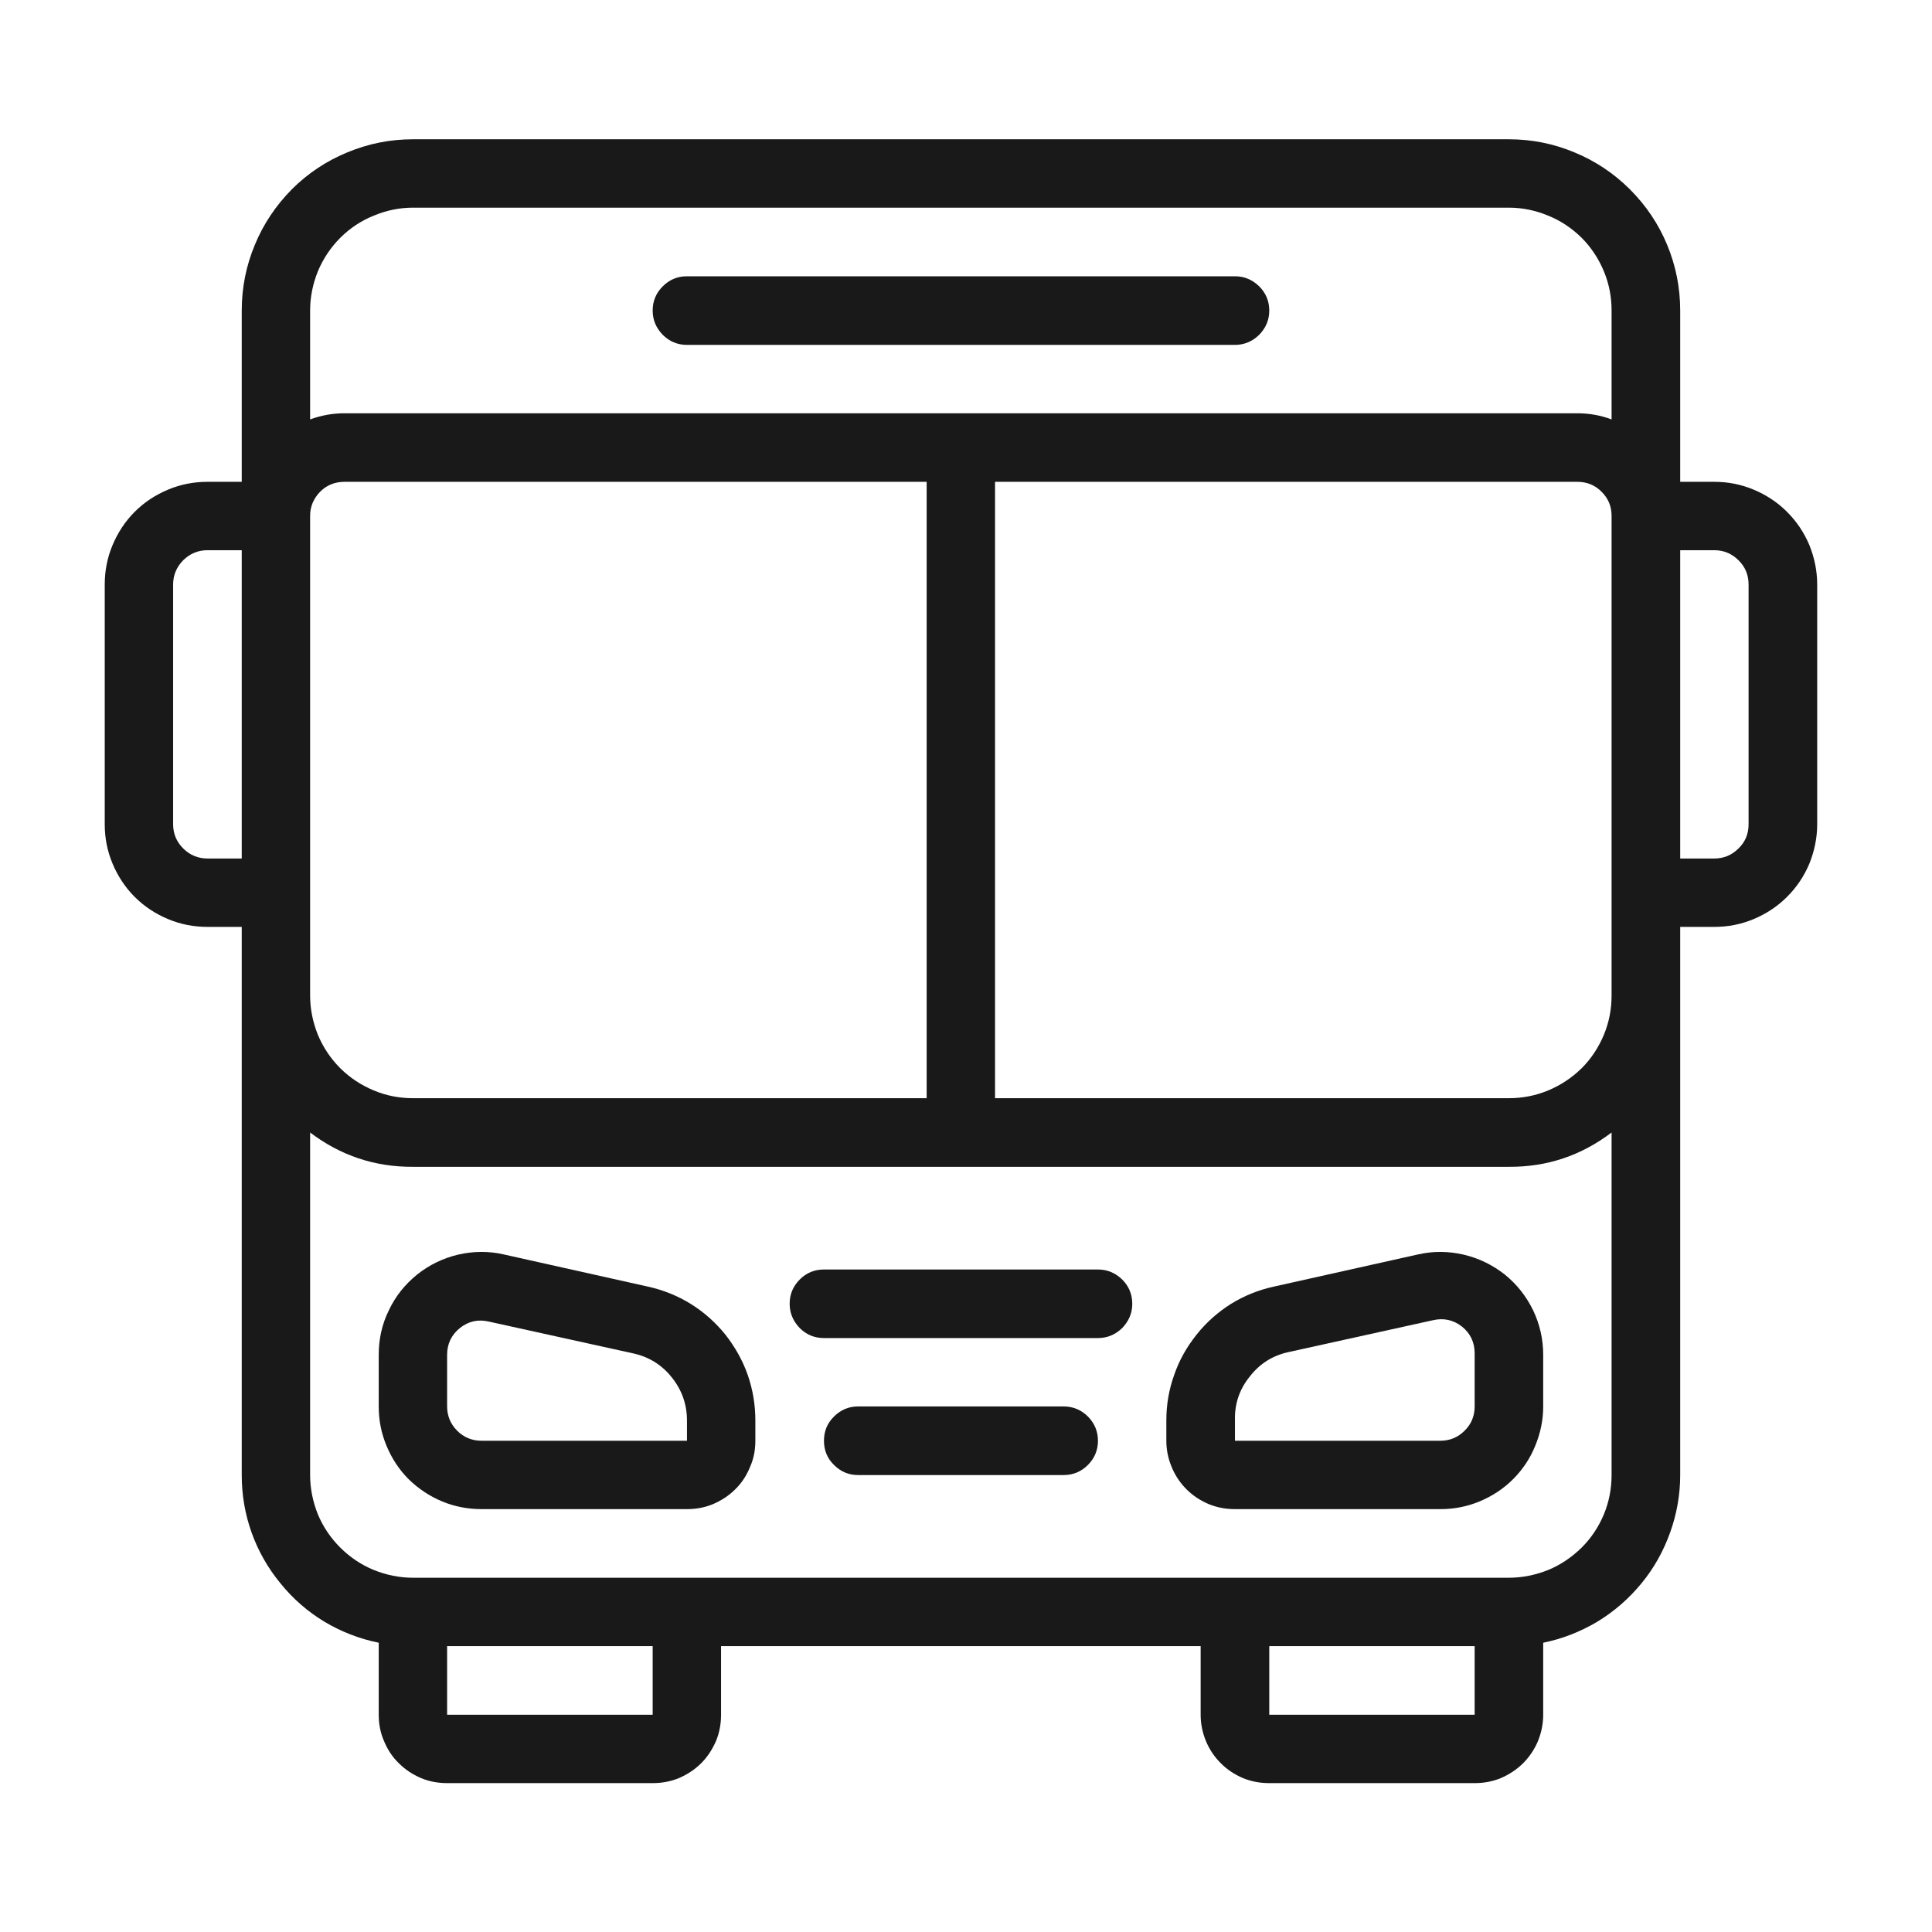
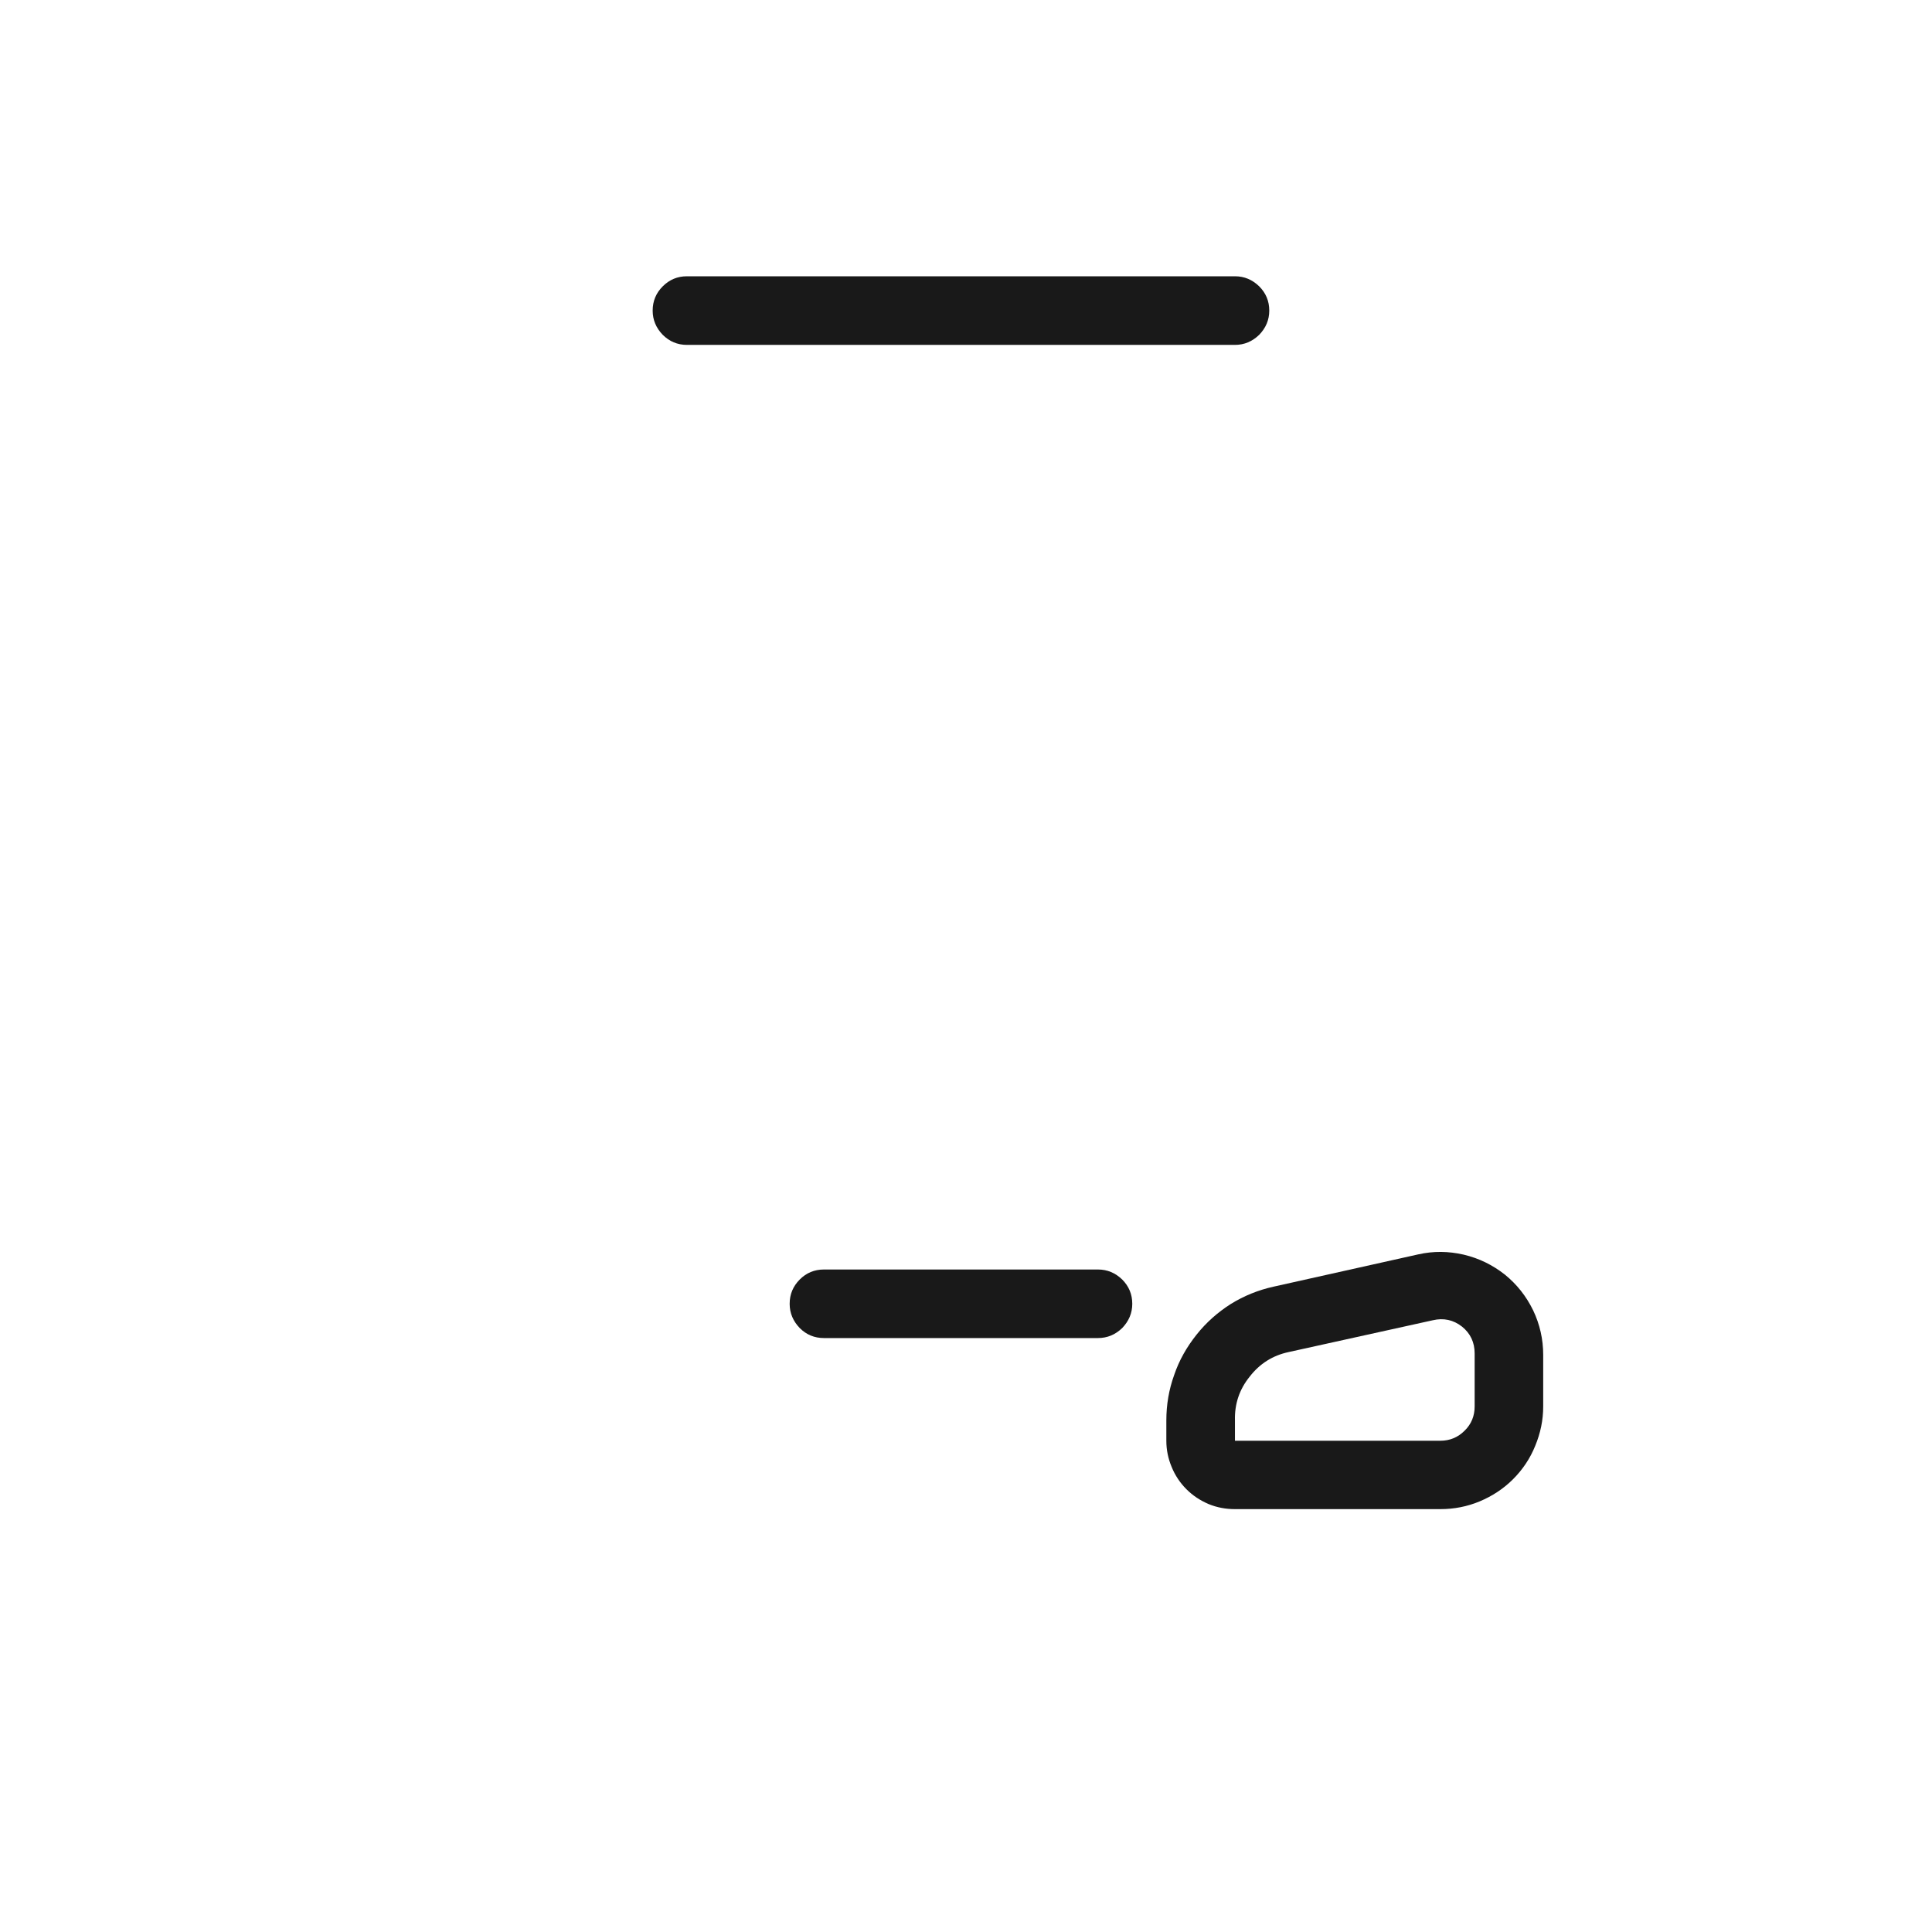
<svg xmlns="http://www.w3.org/2000/svg" width="44" zoomAndPan="magnify" viewBox="0 0 33 33" height="44" preserveAspectRatio="xMidYMid meet" version="1.2">
  <defs>
    <clipPath id="efe38ce7fc">
-       <path d="M 1.789 2.375 L 31.039 2.375 L 31.039 30.875 L 1.789 30.875 Z M 1.789 2.375 " />
-     </clipPath>
+       </clipPath>
  </defs>
  <g id="e717ec23c7">
    <g clip-rule="nonzero" clip-path="url(#efe38ce7fc)">
-       <path style=" stroke:none;fill-rule:nonzero;fill:#191919;fill-opacity:1;" d="M 29.281 8.23 L 28.699 8.23 L 28.699 5.305 C 28.699 4.914 28.625 4.543 28.477 4.184 C 28.328 3.824 28.117 3.512 27.84 3.234 C 27.566 2.961 27.25 2.75 26.891 2.602 C 26.535 2.453 26.16 2.379 25.773 2.379 L 7.055 2.379 C 6.664 2.379 6.293 2.453 5.934 2.602 C 5.574 2.75 5.258 2.961 4.984 3.234 C 4.711 3.512 4.5 3.824 4.352 4.184 C 4.203 4.543 4.129 4.914 4.129 5.305 L 4.129 8.23 L 3.543 8.23 C 3.309 8.23 3.086 8.273 2.871 8.363 C 2.656 8.453 2.465 8.578 2.301 8.742 C 2.137 8.906 2.012 9.098 1.922 9.312 C 1.832 9.527 1.789 9.75 1.789 9.984 L 1.789 14.078 C 1.789 14.312 1.832 14.535 1.922 14.75 C 2.012 14.965 2.137 15.156 2.301 15.32 C 2.465 15.484 2.656 15.609 2.871 15.699 C 3.086 15.789 3.309 15.832 3.543 15.832 L 4.129 15.832 L 4.129 25.195 C 4.129 25.531 4.184 25.859 4.297 26.176 C 4.41 26.492 4.574 26.781 4.789 27.043 C 5 27.305 5.25 27.523 5.539 27.699 C 5.828 27.871 6.137 27.992 6.469 28.059 L 6.469 29.289 C 6.469 29.445 6.496 29.594 6.559 29.738 C 6.617 29.879 6.699 30.008 6.812 30.117 C 6.922 30.227 7.047 30.309 7.191 30.371 C 7.332 30.43 7.484 30.457 7.637 30.457 L 11.148 30.457 C 11.305 30.457 11.453 30.43 11.598 30.371 C 11.738 30.309 11.867 30.227 11.977 30.117 C 12.086 30.008 12.168 29.879 12.23 29.738 C 12.289 29.594 12.316 29.445 12.316 29.289 L 12.316 28.117 L 20.508 28.117 L 20.508 29.289 C 20.508 29.445 20.539 29.594 20.598 29.738 C 20.656 29.879 20.742 30.008 20.852 30.117 C 20.961 30.227 21.086 30.309 21.23 30.371 C 21.375 30.43 21.523 30.457 21.68 30.457 L 25.188 30.457 C 25.344 30.457 25.492 30.43 25.637 30.371 C 25.777 30.309 25.906 30.227 26.016 30.117 C 26.125 30.008 26.211 29.879 26.27 29.738 C 26.328 29.594 26.359 29.445 26.359 29.289 L 26.359 28.059 C 26.688 27.992 26.996 27.871 27.285 27.699 C 27.574 27.523 27.824 27.305 28.039 27.043 C 28.254 26.781 28.414 26.492 28.527 26.176 C 28.641 25.859 28.699 25.531 28.699 25.195 L 28.699 15.832 L 29.281 15.832 C 29.516 15.832 29.738 15.789 29.953 15.699 C 30.168 15.609 30.359 15.484 30.523 15.32 C 30.688 15.156 30.816 14.965 30.906 14.75 C 30.992 14.535 31.039 14.312 31.039 14.078 L 31.039 9.984 C 31.039 9.75 30.992 9.527 30.906 9.312 C 30.816 9.098 30.688 8.906 30.523 8.742 C 30.359 8.578 30.168 8.453 29.953 8.363 C 29.738 8.273 29.516 8.23 29.281 8.23 Z M 7.055 18.758 C 6.82 18.758 6.598 18.715 6.383 18.625 C 6.168 18.535 5.977 18.41 5.812 18.246 C 5.648 18.082 5.52 17.891 5.43 17.676 C 5.344 17.461 5.297 17.238 5.297 17.004 L 5.297 8.812 C 5.297 8.652 5.355 8.516 5.469 8.398 C 5.582 8.285 5.723 8.23 5.883 8.23 L 15.828 8.23 L 15.828 18.758 Z M 16.996 8.23 L 26.941 8.23 C 27.105 8.23 27.242 8.285 27.355 8.398 C 27.473 8.516 27.527 8.652 27.527 8.812 L 27.527 17.004 C 27.527 17.238 27.484 17.461 27.395 17.676 C 27.305 17.891 27.18 18.082 27.016 18.246 C 26.848 18.41 26.66 18.535 26.445 18.625 C 26.23 18.715 26.004 18.758 25.773 18.758 L 16.996 18.758 Z M 7.055 3.547 L 25.773 3.547 C 26.004 3.547 26.23 3.594 26.445 3.684 C 26.66 3.77 26.848 3.898 27.016 4.062 C 27.18 4.227 27.305 4.418 27.395 4.633 C 27.484 4.848 27.527 5.07 27.527 5.305 L 27.527 7.164 C 27.34 7.094 27.145 7.059 26.941 7.059 L 5.883 7.059 C 5.684 7.059 5.488 7.094 5.297 7.164 L 5.297 5.305 C 5.297 5.07 5.344 4.848 5.43 4.633 C 5.52 4.418 5.648 4.227 5.812 4.062 C 5.977 3.898 6.168 3.77 6.383 3.684 C 6.598 3.594 6.82 3.547 7.055 3.547 Z M 3.543 14.664 C 3.383 14.664 3.242 14.605 3.129 14.492 C 3.016 14.379 2.957 14.242 2.957 14.078 L 2.957 9.984 C 2.957 9.824 3.016 9.684 3.129 9.57 C 3.242 9.457 3.383 9.398 3.543 9.398 L 4.129 9.398 L 4.129 14.664 Z M 11.148 29.289 L 7.637 29.289 L 7.637 28.117 L 11.148 28.117 Z M 21.68 29.289 L 21.68 28.117 L 25.188 28.117 L 25.188 29.289 Z M 25.773 26.949 L 7.055 26.949 C 6.82 26.949 6.598 26.902 6.383 26.816 C 6.168 26.727 5.977 26.598 5.812 26.434 C 5.648 26.27 5.52 26.082 5.43 25.867 C 5.344 25.652 5.297 25.426 5.297 25.195 L 5.297 19.344 C 5.816 19.738 6.402 19.934 7.055 19.93 L 25.773 19.93 C 26.426 19.934 27.008 19.738 27.527 19.344 L 27.527 25.195 C 27.527 25.426 27.484 25.652 27.395 25.867 C 27.305 26.082 27.18 26.27 27.016 26.434 C 26.848 26.598 26.66 26.727 26.445 26.816 C 26.23 26.902 26.004 26.949 25.773 26.949 Z M 29.867 14.078 C 29.867 14.242 29.812 14.379 29.695 14.492 C 29.582 14.605 29.445 14.664 29.281 14.664 L 28.699 14.664 L 28.699 9.398 L 29.281 9.398 C 29.445 9.398 29.582 9.457 29.695 9.57 C 29.812 9.684 29.867 9.824 29.867 9.984 Z M 29.867 14.078 " />
-     </g>
+       </g>
    <path style=" stroke:none;fill-rule:nonzero;fill:#191919;fill-opacity:1;" d="M 11.734 5.891 L 21.094 5.891 C 21.254 5.891 21.391 5.832 21.508 5.719 C 21.621 5.602 21.68 5.465 21.68 5.305 C 21.68 5.141 21.621 5.004 21.508 4.891 C 21.391 4.777 21.254 4.719 21.094 4.719 L 11.734 4.719 C 11.57 4.719 11.434 4.777 11.32 4.891 C 11.207 5.004 11.148 5.141 11.148 5.305 C 11.148 5.465 11.207 5.602 11.32 5.719 C 11.434 5.832 11.57 5.891 11.734 5.891 Z M 11.734 5.891 " />
-     <path style=" stroke:none;fill-rule:nonzero;fill:#191919;fill-opacity:1;" d="M 11.07 21.977 L 8.602 21.426 C 8.344 21.367 8.082 21.371 7.824 21.43 C 7.566 21.492 7.332 21.605 7.125 21.77 C 6.918 21.938 6.754 22.141 6.641 22.383 C 6.523 22.621 6.469 22.875 6.469 23.141 L 6.469 24.023 C 6.469 24.258 6.512 24.48 6.602 24.695 C 6.691 24.91 6.816 25.102 6.98 25.266 C 7.148 25.43 7.336 25.555 7.551 25.645 C 7.766 25.734 7.992 25.777 8.223 25.777 L 11.734 25.777 C 11.887 25.777 12.039 25.75 12.18 25.691 C 12.324 25.629 12.449 25.547 12.559 25.438 C 12.672 25.328 12.754 25.199 12.812 25.055 C 12.875 24.914 12.902 24.766 12.902 24.609 L 12.902 24.262 C 12.902 23.996 12.859 23.738 12.773 23.488 C 12.684 23.234 12.555 23.008 12.391 22.797 C 12.223 22.59 12.027 22.414 11.801 22.273 C 11.574 22.133 11.332 22.035 11.07 21.977 Z M 8.223 24.609 C 8.062 24.609 7.922 24.551 7.809 24.438 C 7.695 24.324 7.637 24.184 7.637 24.023 L 7.637 23.141 C 7.637 22.953 7.711 22.801 7.855 22.684 C 8.004 22.566 8.168 22.531 8.352 22.574 L 10.816 23.117 C 11.086 23.176 11.312 23.316 11.484 23.539 C 11.656 23.758 11.738 24.008 11.734 24.285 L 11.734 24.609 Z M 8.223 24.609 " />
    <path style=" stroke:none;fill-rule:nonzero;fill:#191919;fill-opacity:1;" d="M 24.223 21.426 L 21.754 21.977 C 21.492 22.035 21.25 22.133 21.023 22.273 C 20.801 22.414 20.602 22.59 20.438 22.797 C 20.27 23.008 20.141 23.234 20.055 23.488 C 19.965 23.738 19.922 23.996 19.922 24.262 L 19.922 24.609 C 19.922 24.766 19.953 24.914 20.012 25.055 C 20.07 25.199 20.156 25.328 20.266 25.438 C 20.375 25.547 20.5 25.629 20.645 25.691 C 20.789 25.75 20.938 25.777 21.094 25.777 L 24.602 25.777 C 24.836 25.777 25.059 25.734 25.273 25.645 C 25.488 25.555 25.68 25.43 25.844 25.266 C 26.008 25.102 26.137 24.91 26.223 24.695 C 26.312 24.48 26.359 24.258 26.359 24.023 L 26.359 23.141 C 26.359 22.875 26.301 22.621 26.188 22.383 C 26.07 22.141 25.91 21.938 25.703 21.77 C 25.492 21.605 25.262 21.492 25 21.43 C 24.742 21.371 24.484 21.367 24.223 21.426 Z M 25.188 24.023 C 25.188 24.184 25.133 24.324 25.016 24.438 C 24.902 24.551 24.766 24.609 24.602 24.609 L 21.094 24.609 L 21.094 24.262 C 21.086 23.984 21.168 23.734 21.344 23.516 C 21.516 23.293 21.738 23.152 22.012 23.094 L 24.473 22.551 C 24.656 22.508 24.824 22.543 24.973 22.66 C 25.117 22.777 25.188 22.93 25.188 23.117 Z M 25.188 24.023 " />
-     <path style=" stroke:none;fill-rule:nonzero;fill:#191919;fill-opacity:1;" d="M 18.168 24.023 L 14.656 24.023 C 14.496 24.023 14.359 24.082 14.246 24.195 C 14.129 24.309 14.074 24.449 14.074 24.609 C 14.074 24.77 14.129 24.91 14.246 25.023 C 14.359 25.137 14.496 25.195 14.656 25.195 L 18.168 25.195 C 18.328 25.195 18.469 25.137 18.582 25.023 C 18.695 24.91 18.754 24.77 18.754 24.609 C 18.754 24.449 18.695 24.309 18.582 24.195 C 18.469 24.082 18.328 24.023 18.168 24.023 Z M 18.168 24.023 " />
    <path style=" stroke:none;fill-rule:nonzero;fill:#191919;fill-opacity:1;" d="M 18.754 21.684 L 14.074 21.684 C 13.91 21.684 13.773 21.742 13.66 21.855 C 13.547 21.969 13.488 22.105 13.488 22.27 C 13.488 22.43 13.547 22.566 13.66 22.684 C 13.773 22.797 13.91 22.855 14.074 22.855 L 18.754 22.855 C 18.914 22.855 19.051 22.797 19.168 22.684 C 19.281 22.566 19.34 22.43 19.34 22.27 C 19.34 22.105 19.281 21.969 19.168 21.855 C 19.051 21.742 18.914 21.684 18.754 21.684 Z M 18.754 21.684 " />
  </g>
</svg>